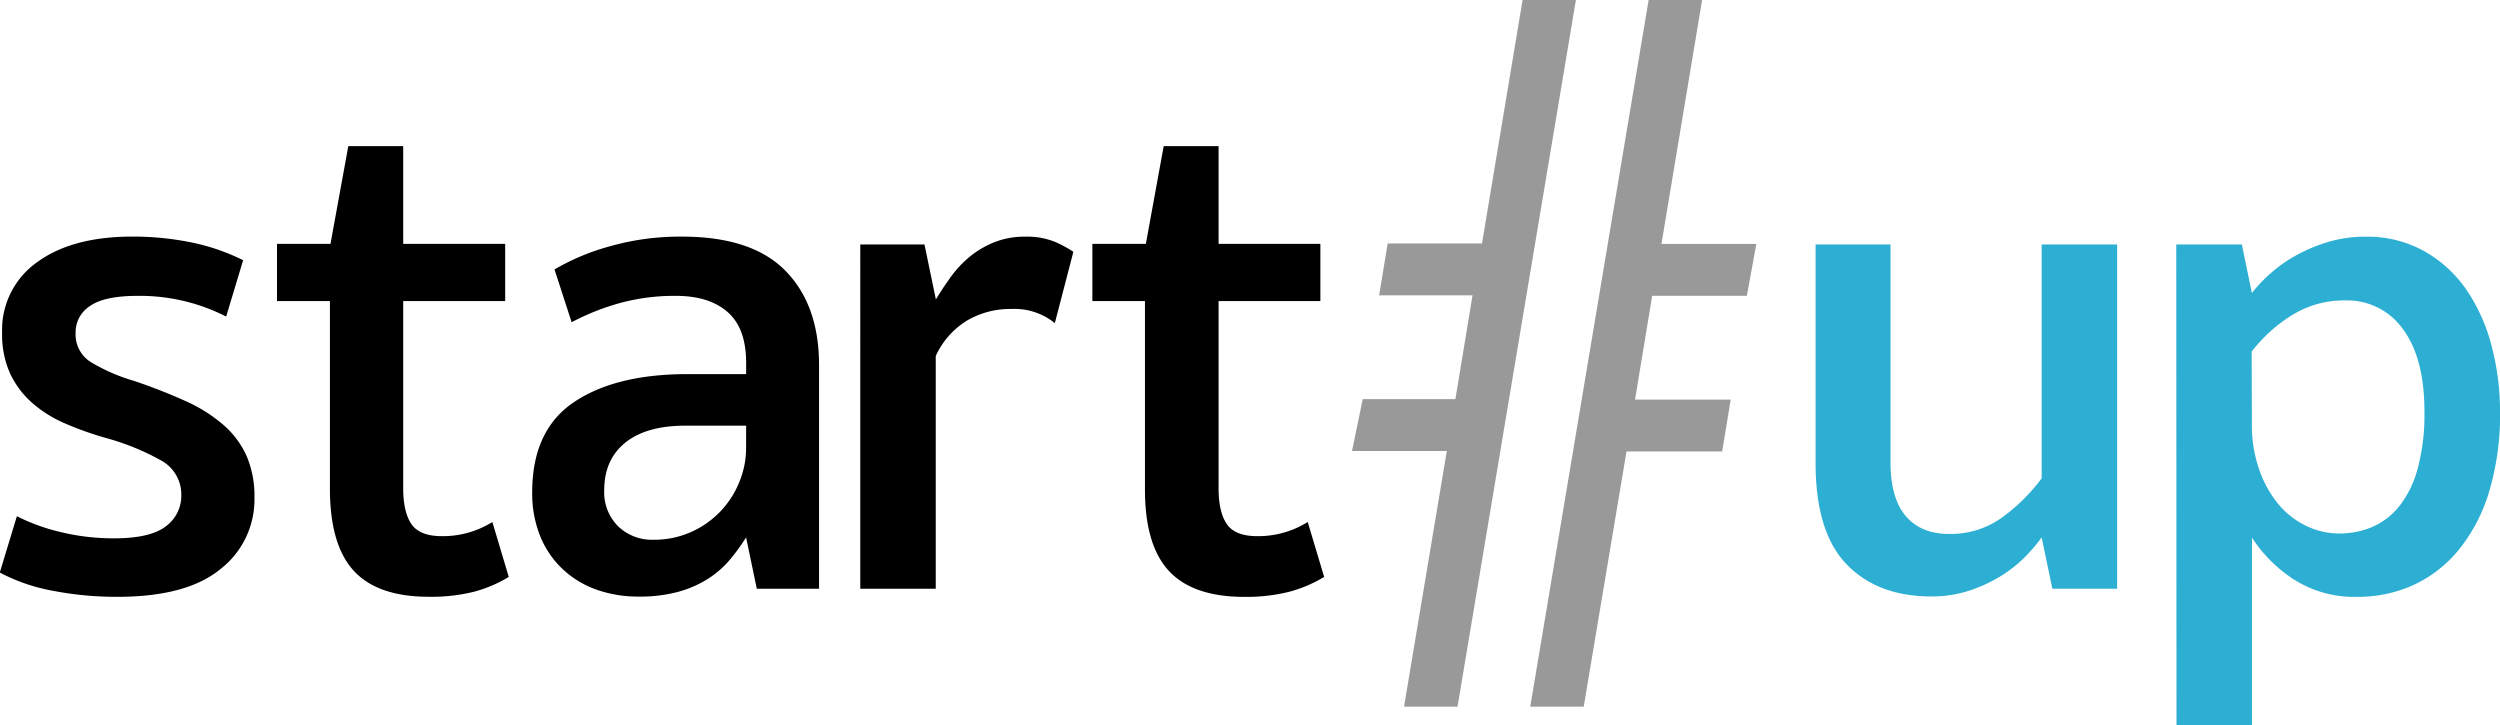
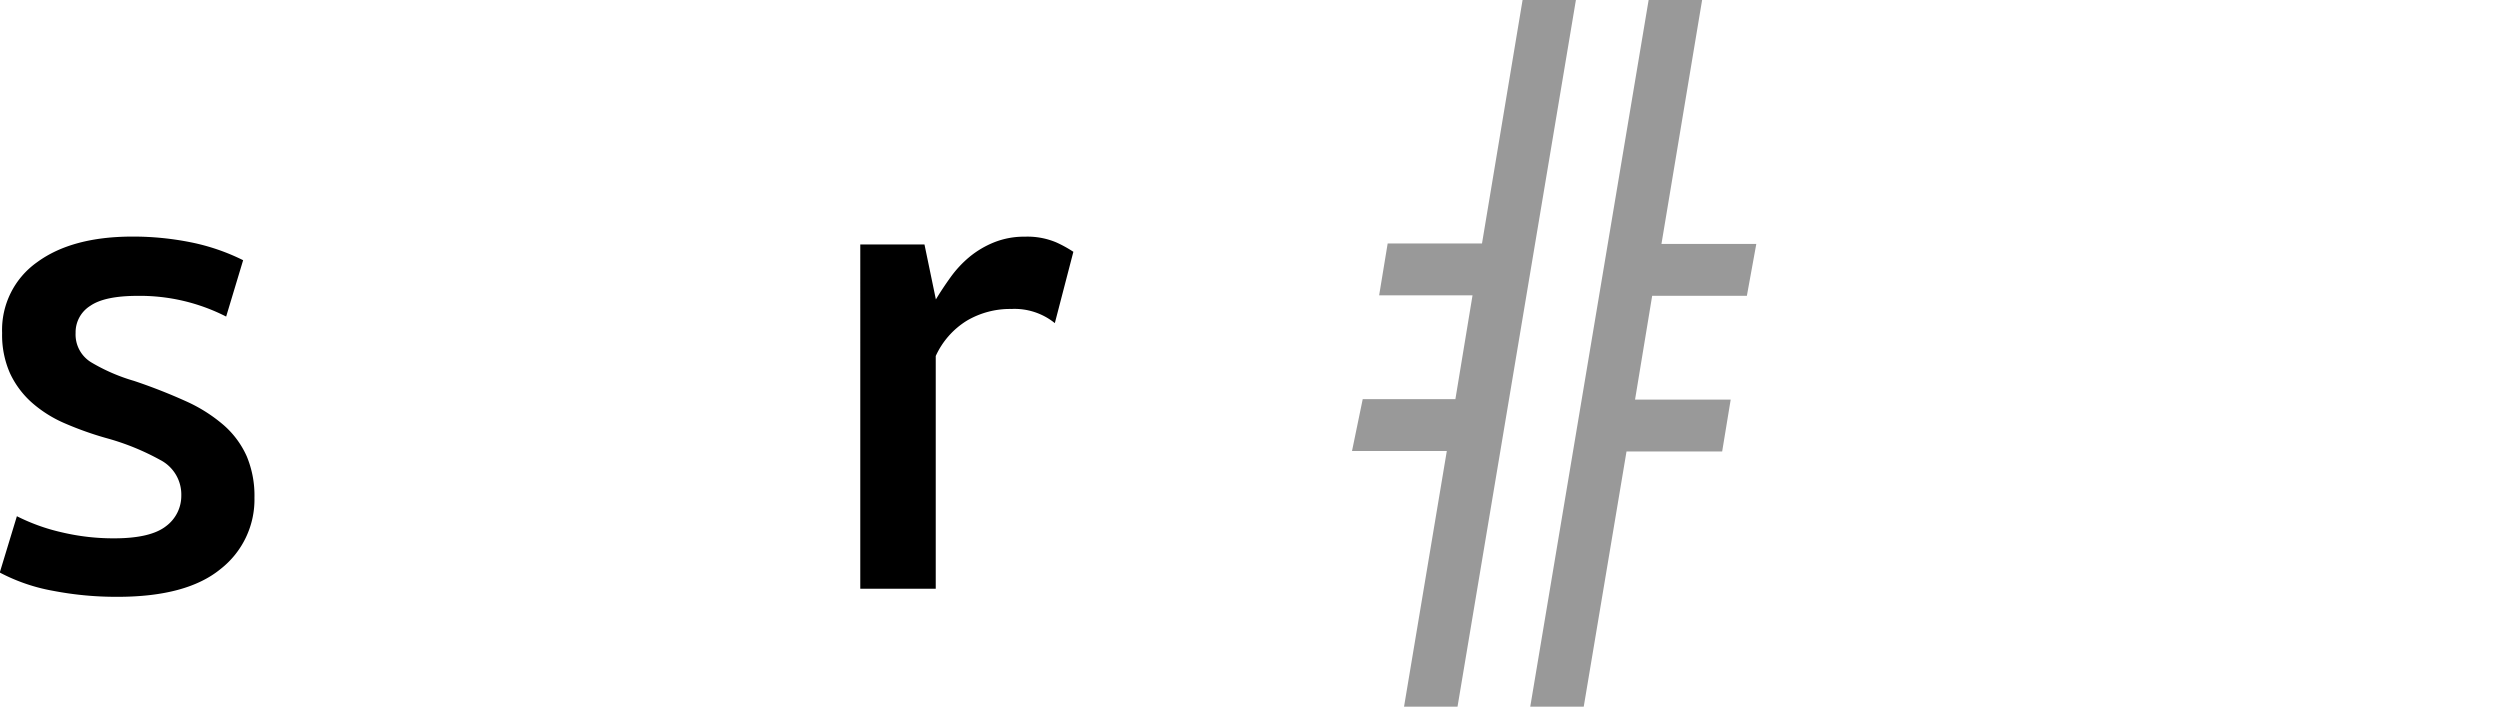
<svg xmlns="http://www.w3.org/2000/svg" viewBox="0 0 530.06 153.75">
  <title>start-up.ro</title>
  <path d="M30.24,123.31q7.71,0,11-2.57a8,8,0,0,0,3.25-6.5A8.24,8.24,0,0,0,40,106.68a51.94,51.94,0,0,0-11.11-4.54,69.34,69.34,0,0,1-9-3.17,26.21,26.21,0,0,1-7.11-4.46,19.13,19.13,0,0,1-4.61-6.2A20,20,0,0,1,6.5,79.77a17.56,17.56,0,0,1,7.41-15q7.41-5.44,20.26-5.44a62,62,0,0,1,12.32,1.21A44.56,44.56,0,0,1,57.6,64.34L54,76.29A40.17,40.17,0,0,0,35.23,71.9q-7,0-10.05,2.12a6.61,6.61,0,0,0-3.1,5.75A6.89,6.89,0,0,0,25.4,86a39,39,0,0,0,9.07,3.93,117,117,0,0,1,11,4.31,32.69,32.69,0,0,1,8,5.06,19.1,19.1,0,0,1,4.91,6.65A21.63,21.63,0,0,1,60,114.69a18.69,18.69,0,0,1-7.18,15.12q-7.18,5.9-21.85,5.9a70.94,70.94,0,0,1-13.76-1.29A38.77,38.77,0,0,1,6,130.56l3.63-11.94a41.26,41.26,0,0,0,9.45,3.4A47.5,47.5,0,0,0,30.24,123.31Z" transform="translate(-6.05 -9.17)" />
-   <path d="M91.54,112.72q0,5,1.74,7.56t6.43,2.57a19.83,19.83,0,0,0,10.73-3l3.48,11.64a28.06,28.06,0,0,1-7.48,3.17A37.36,37.36,0,0,1,97,135.7q-10.89,0-15.95-5.52T76,112.72V73H64.78V60.87H76.12L79.9,40.15H91.54V60.87h21.62V73H91.54Z" transform="translate(-6.05 -9.17)" />
-   <path d="M118.89,113.55q0-13.11,8.77-19.06t23.89-6h12.7V86.09q0-7.32-3.93-10.76t-11-3.43a44,44,0,0,0-11.79,1.51,50.94,50.94,0,0,0-10.28,4.08l-3.63-11.19a48,48,0,0,1,11.49-4.84,54.37,54.37,0,0,1,15.57-2.12q14.81,0,21.92,7.26t7.11,20V134H166.51l-2.27-10.89a42.72,42.72,0,0,1-3.4,4.69,20.55,20.55,0,0,1-4.54,4,23.12,23.12,0,0,1-6.27,2.8,31,31,0,0,1-8.62,1.06,26.31,26.31,0,0,1-8.77-1.43,20.39,20.39,0,0,1-7.18-4.29,19.79,19.79,0,0,1-4.84-7A24.14,24.14,0,0,1,118.89,113.55Zm45.36-14.13H151.4q-8.32,0-12.78,3.61t-4.46,10.07a10.18,10.18,0,0,0,2.95,7.66,10.32,10.32,0,0,0,7.48,2.85,19.13,19.13,0,0,0,8-1.65,19.5,19.5,0,0,0,10.21-10.59,18.82,18.82,0,0,0,1.44-7.14Z" transform="translate(-6.05 -9.17)" />
  <path d="M204.48,72.66q1.36-2.27,3.1-4.69a23.28,23.28,0,0,1,4-4.31,19.91,19.91,0,0,1,5.22-3.1,17.19,17.19,0,0,1,6.58-1.21A15.72,15.72,0,0,1,230,60.56a26,26,0,0,1,3.63,2l-3.93,15.12a13.56,13.56,0,0,0-9.22-3,18,18,0,0,0-9.45,2.49,17.14,17.14,0,0,0-6.58,7.48V134h-16V61h13.61Z" transform="translate(-6.05 -9.17)" />
-   <path d="M264.42,112.72q0,5,1.74,7.56t6.43,2.57a19.84,19.84,0,0,0,10.73-3l3.48,11.64a28.06,28.06,0,0,1-7.48,3.17,37.35,37.35,0,0,1-9.45,1.06q-10.89,0-16-5.52t-5.06-17.46V73H237.66V60.87H249l3.78-20.71h11.64V60.87H286V73H264.42Z" transform="translate(-6.05 -9.17)" />
  <path d="M340.18,9.17,315.08,159H303.74l9.07-54.21H292.71l2.27-11h19.65l3.63-22h-19.8l1.81-11h20l8.62-51.72ZM330.5,159,355.6,9.17h11.34l-8.62,51.72h20.11l-2,11H356.35l-3.63,22H373l-1.81,11H350.91L341.84,159Z" transform="translate(-6.05 -9.17)" style="fill:#999" />
-   <path d="M438.93,61h16v73H441.2l-2.27-10.89a34.54,34.54,0,0,1-3.7,4.31,27.9,27.9,0,0,1-5.14,4,31.42,31.42,0,0,1-6.58,3,25.24,25.24,0,0,1-8,1.21q-11.34,0-17.92-6.8T391,107.43V61h15.88v46.11q0,7.71,3.25,11.49t9.15,3.78a18.64,18.64,0,0,0,11.34-3.55,39.09,39.09,0,0,0,8.31-8.24Z" transform="translate(-6.05 -9.17)" style="fill:#2cafd2" />
-   <path d="M467.47,61h13.91L483.5,71.3a31.34,31.34,0,0,1,3.86-4.08,29.89,29.89,0,0,1,5.44-3.86,34.48,34.48,0,0,1,6.8-2.87,27,27,0,0,1,7.94-1.13,24.75,24.75,0,0,1,12.7,3.17,27.16,27.16,0,0,1,8.92,8.32,38,38,0,0,1,5.22,11.87,54.57,54.57,0,0,1,1.74,13.68,57.1,57.1,0,0,1-2.27,16.86,36,36,0,0,1-6.35,12.32,27.12,27.12,0,0,1-9.6,7.56,28.13,28.13,0,0,1-12,2.57,23.66,23.66,0,0,1-13.76-3.86,30,30,0,0,1-8.62-8.69v39.76h-16ZM483.5,99a28.83,28.83,0,0,0,1.51,9.6,23.71,23.71,0,0,0,4,7.33,17.59,17.59,0,0,0,5.9,4.69,16.14,16.14,0,0,0,7.18,1.66,17.64,17.64,0,0,0,6.88-1.36,14.88,14.88,0,0,0,5.75-4.38,22.07,22.07,0,0,0,3.93-8,44.2,44.2,0,0,0,1.44-12.09q0-11.34-4.54-17.46a14.45,14.45,0,0,0-12.25-6.12A20.77,20.77,0,0,0,492,76a32.15,32.15,0,0,0-8.54,7.71Z" transform="translate(-6.05 -9.17)" style="fill:#2cafd2" />
</svg>